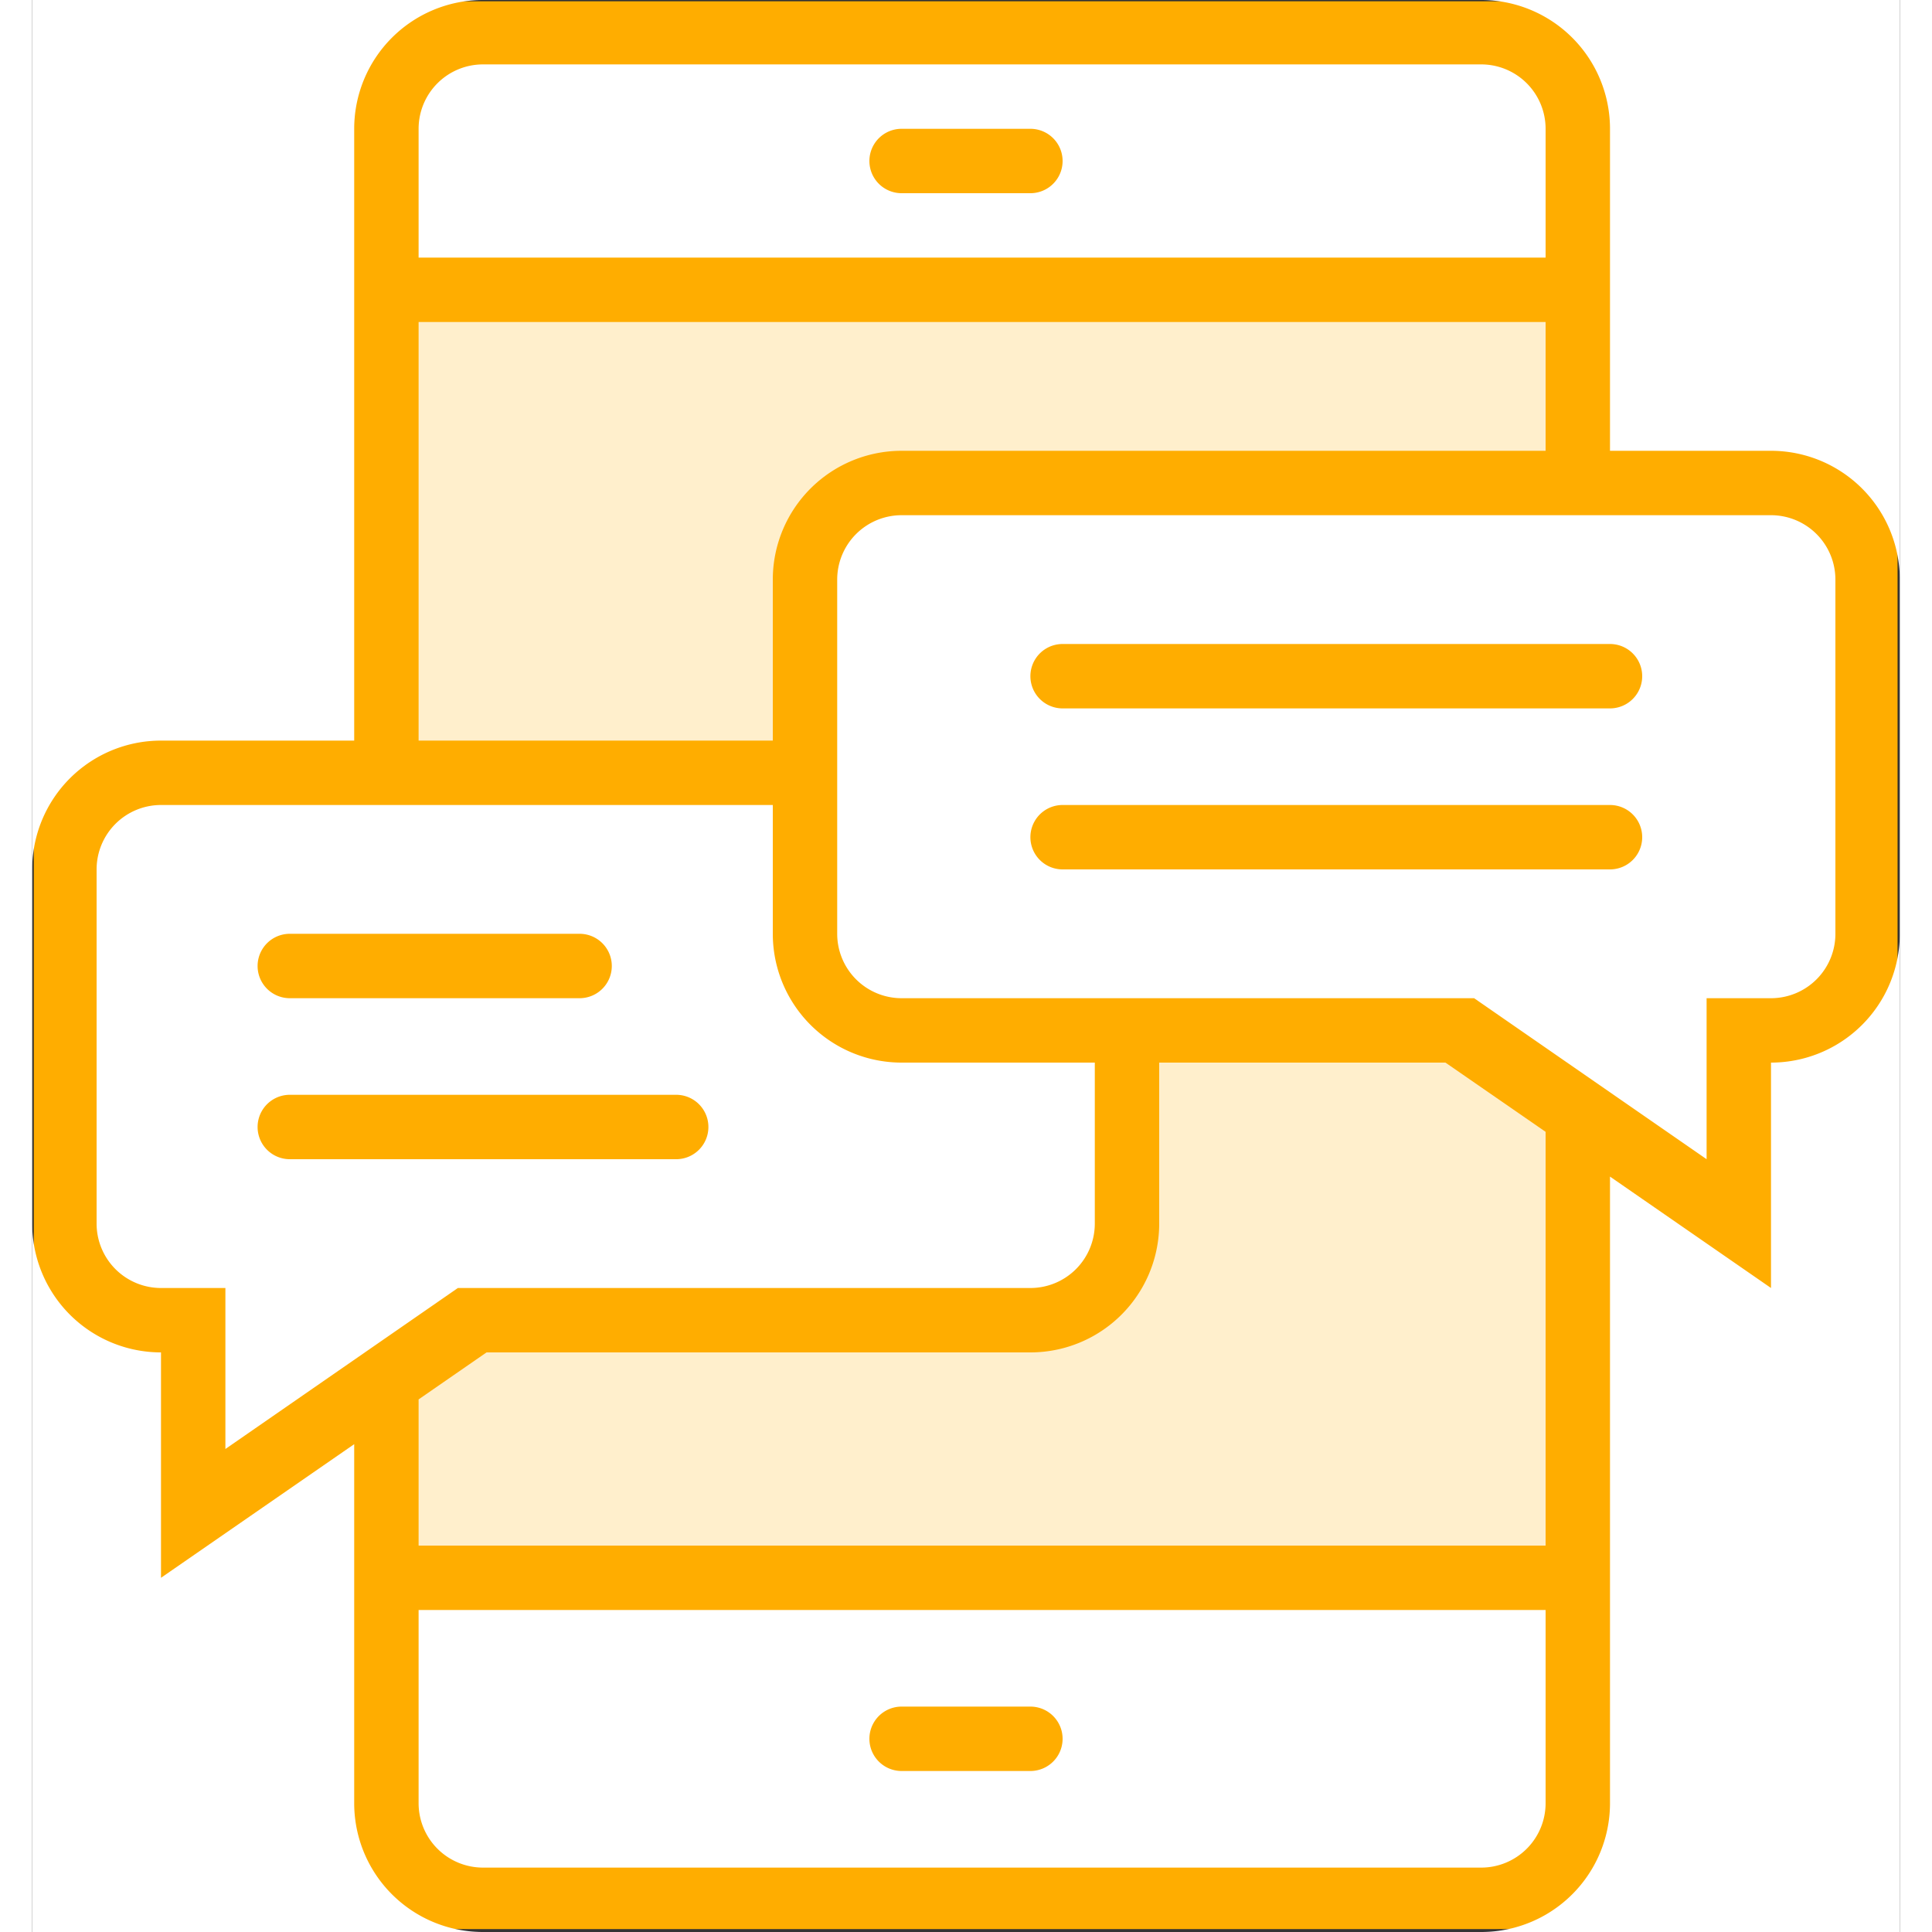
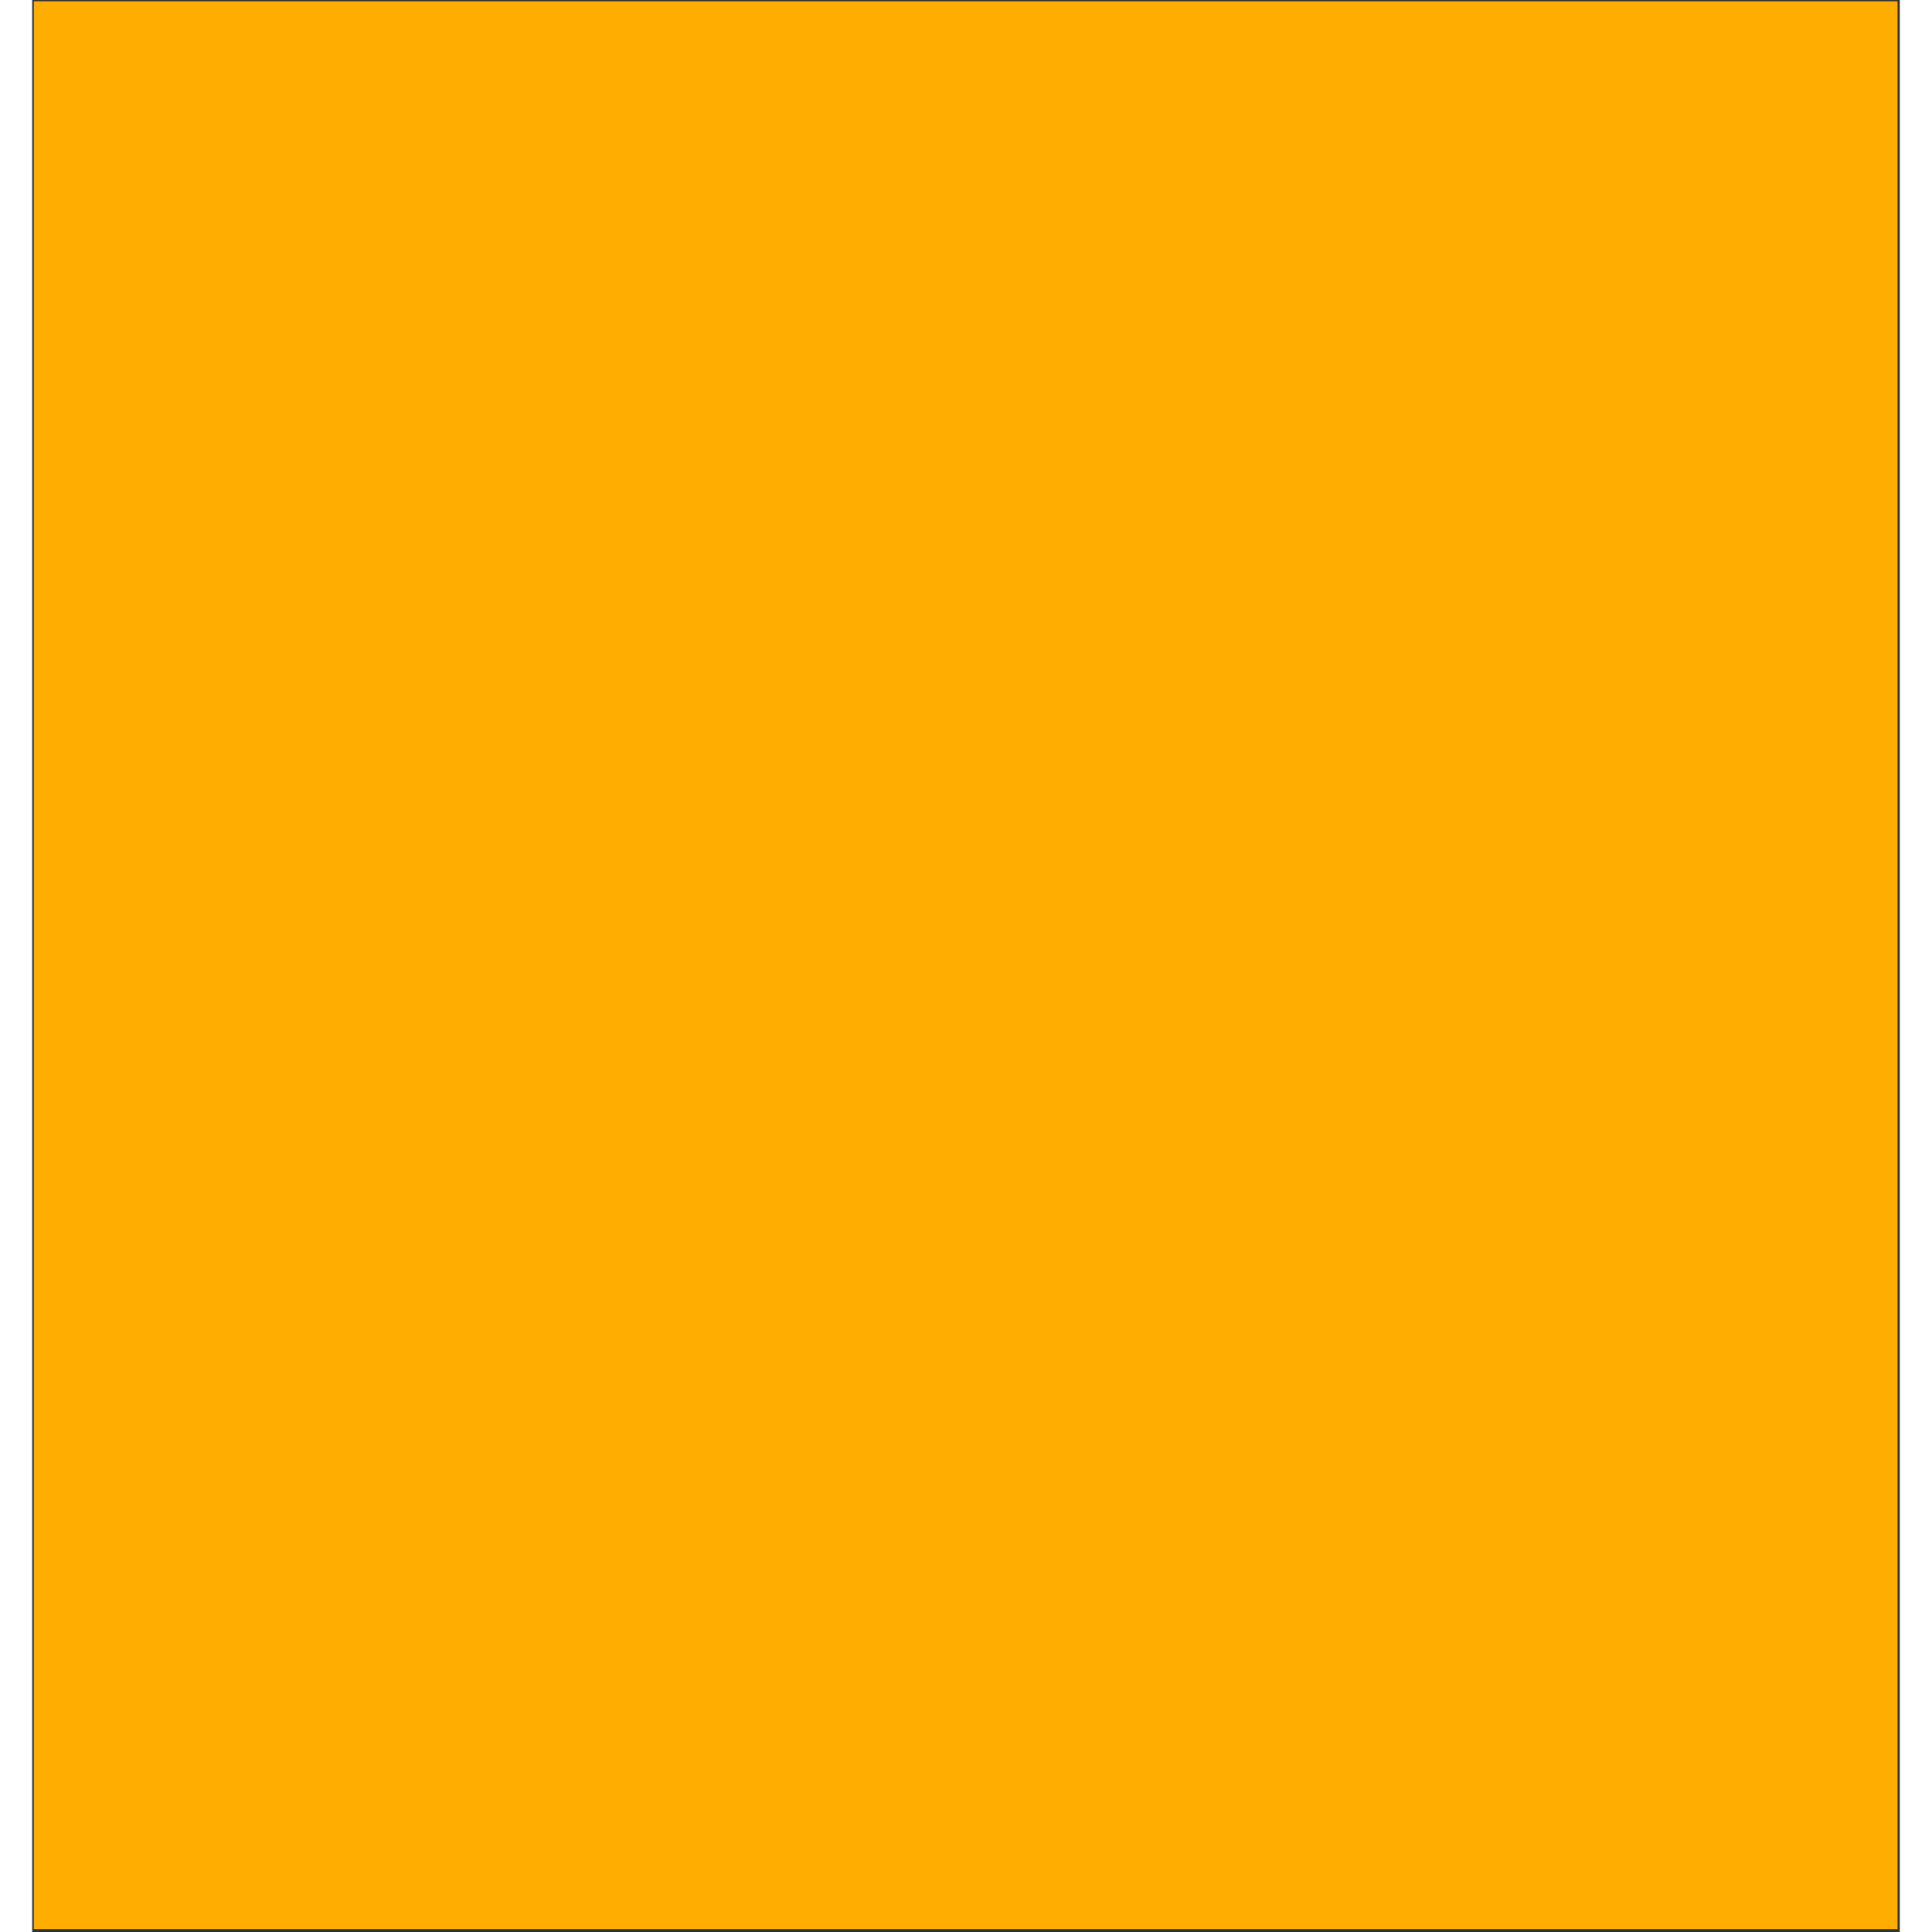
<svg xmlns="http://www.w3.org/2000/svg" width="60" height="60" viewBox="0 0 58 60">
  <rect x="0" y="0" width="58" height="60" fill="#333333" stroke="none" />
  <defs>
    <style>.cls-1{fill:#ffad00;}.cls-2,.cls-3{fill:#fff;fill-rule:evenodd;}.cls-2{opacity:0.8;isolation:isolate;}</style>
  </defs>
  <title>sms</title>
  <g id="Слой_2" data-name="Слой 2">
    <g id="Obrashenie.svg">
      <rect class="cls-1" x="0.05" y="0.04" width="57.88" height="59.87" />
-       <path class="cls-2" d="M12,43.46,14.11,42H31a4,4,0,0,0,4-4V33h8.89L47,35.15V48H12ZM12,23V10H47v4H27a4,4,0,0,0-4,4v5Z" />
-       <path class="cls-3" d="M0,60V38a4,4,0,0,0,4,4v7l6-4.15V56h0a4,4,0,0,0,4,4H45a4,4,0,0,0,4-4h0V36.54L54,40V33a4,4,0,0,0,4-4V18a4,4,0,0,0-4-4H49V4a4,4,0,0,0-4-4H58V60ZM47,4V8H12V4a2,2,0,0,1,2-2H45A2,2,0,0,1,47,4ZM31,4H27a1,1,0,0,0,0,2h4a1,1,0,0,0,0-2ZM6,40H4a2,2,0,0,1-2-2V27a2,2,0,0,1,2-2H23v4a4,4,0,0,0,4,4h6v5a2,2,0,0,1-2,2H13.22L6,45Zm2-4H20a1,1,0,0,0,0-2H8a1,1,0,0,0,0,2Zm0-5h9a1,1,0,0,0,0-2H8a1,1,0,0,0,0,2Zm44,0v5l-7.22-5H27a2,2,0,0,1-2-2V18a2,2,0,0,1,2-2H54a2,2,0,0,1,2,2V29a2,2,0,0,1-2,2H52ZM49,20H32a1,1,0,0,0,0,2H49a1,1,0,0,0,0-2Zm0,5H32a1,1,0,0,0,0,2H49a1,1,0,0,0,0-2ZM45,58H14a2,2,0,0,1-2-2h0V50H47v6h0A2,2,0,0,1,45,58ZM31,53H27a1,1,0,0,0,0,2h4a1,1,0,0,0,0-2ZM10,4V23H4a4,4,0,0,0-4,4V0H14A4,4,0,0,0,10,4Z" />
    </g>
  </g>
</svg>